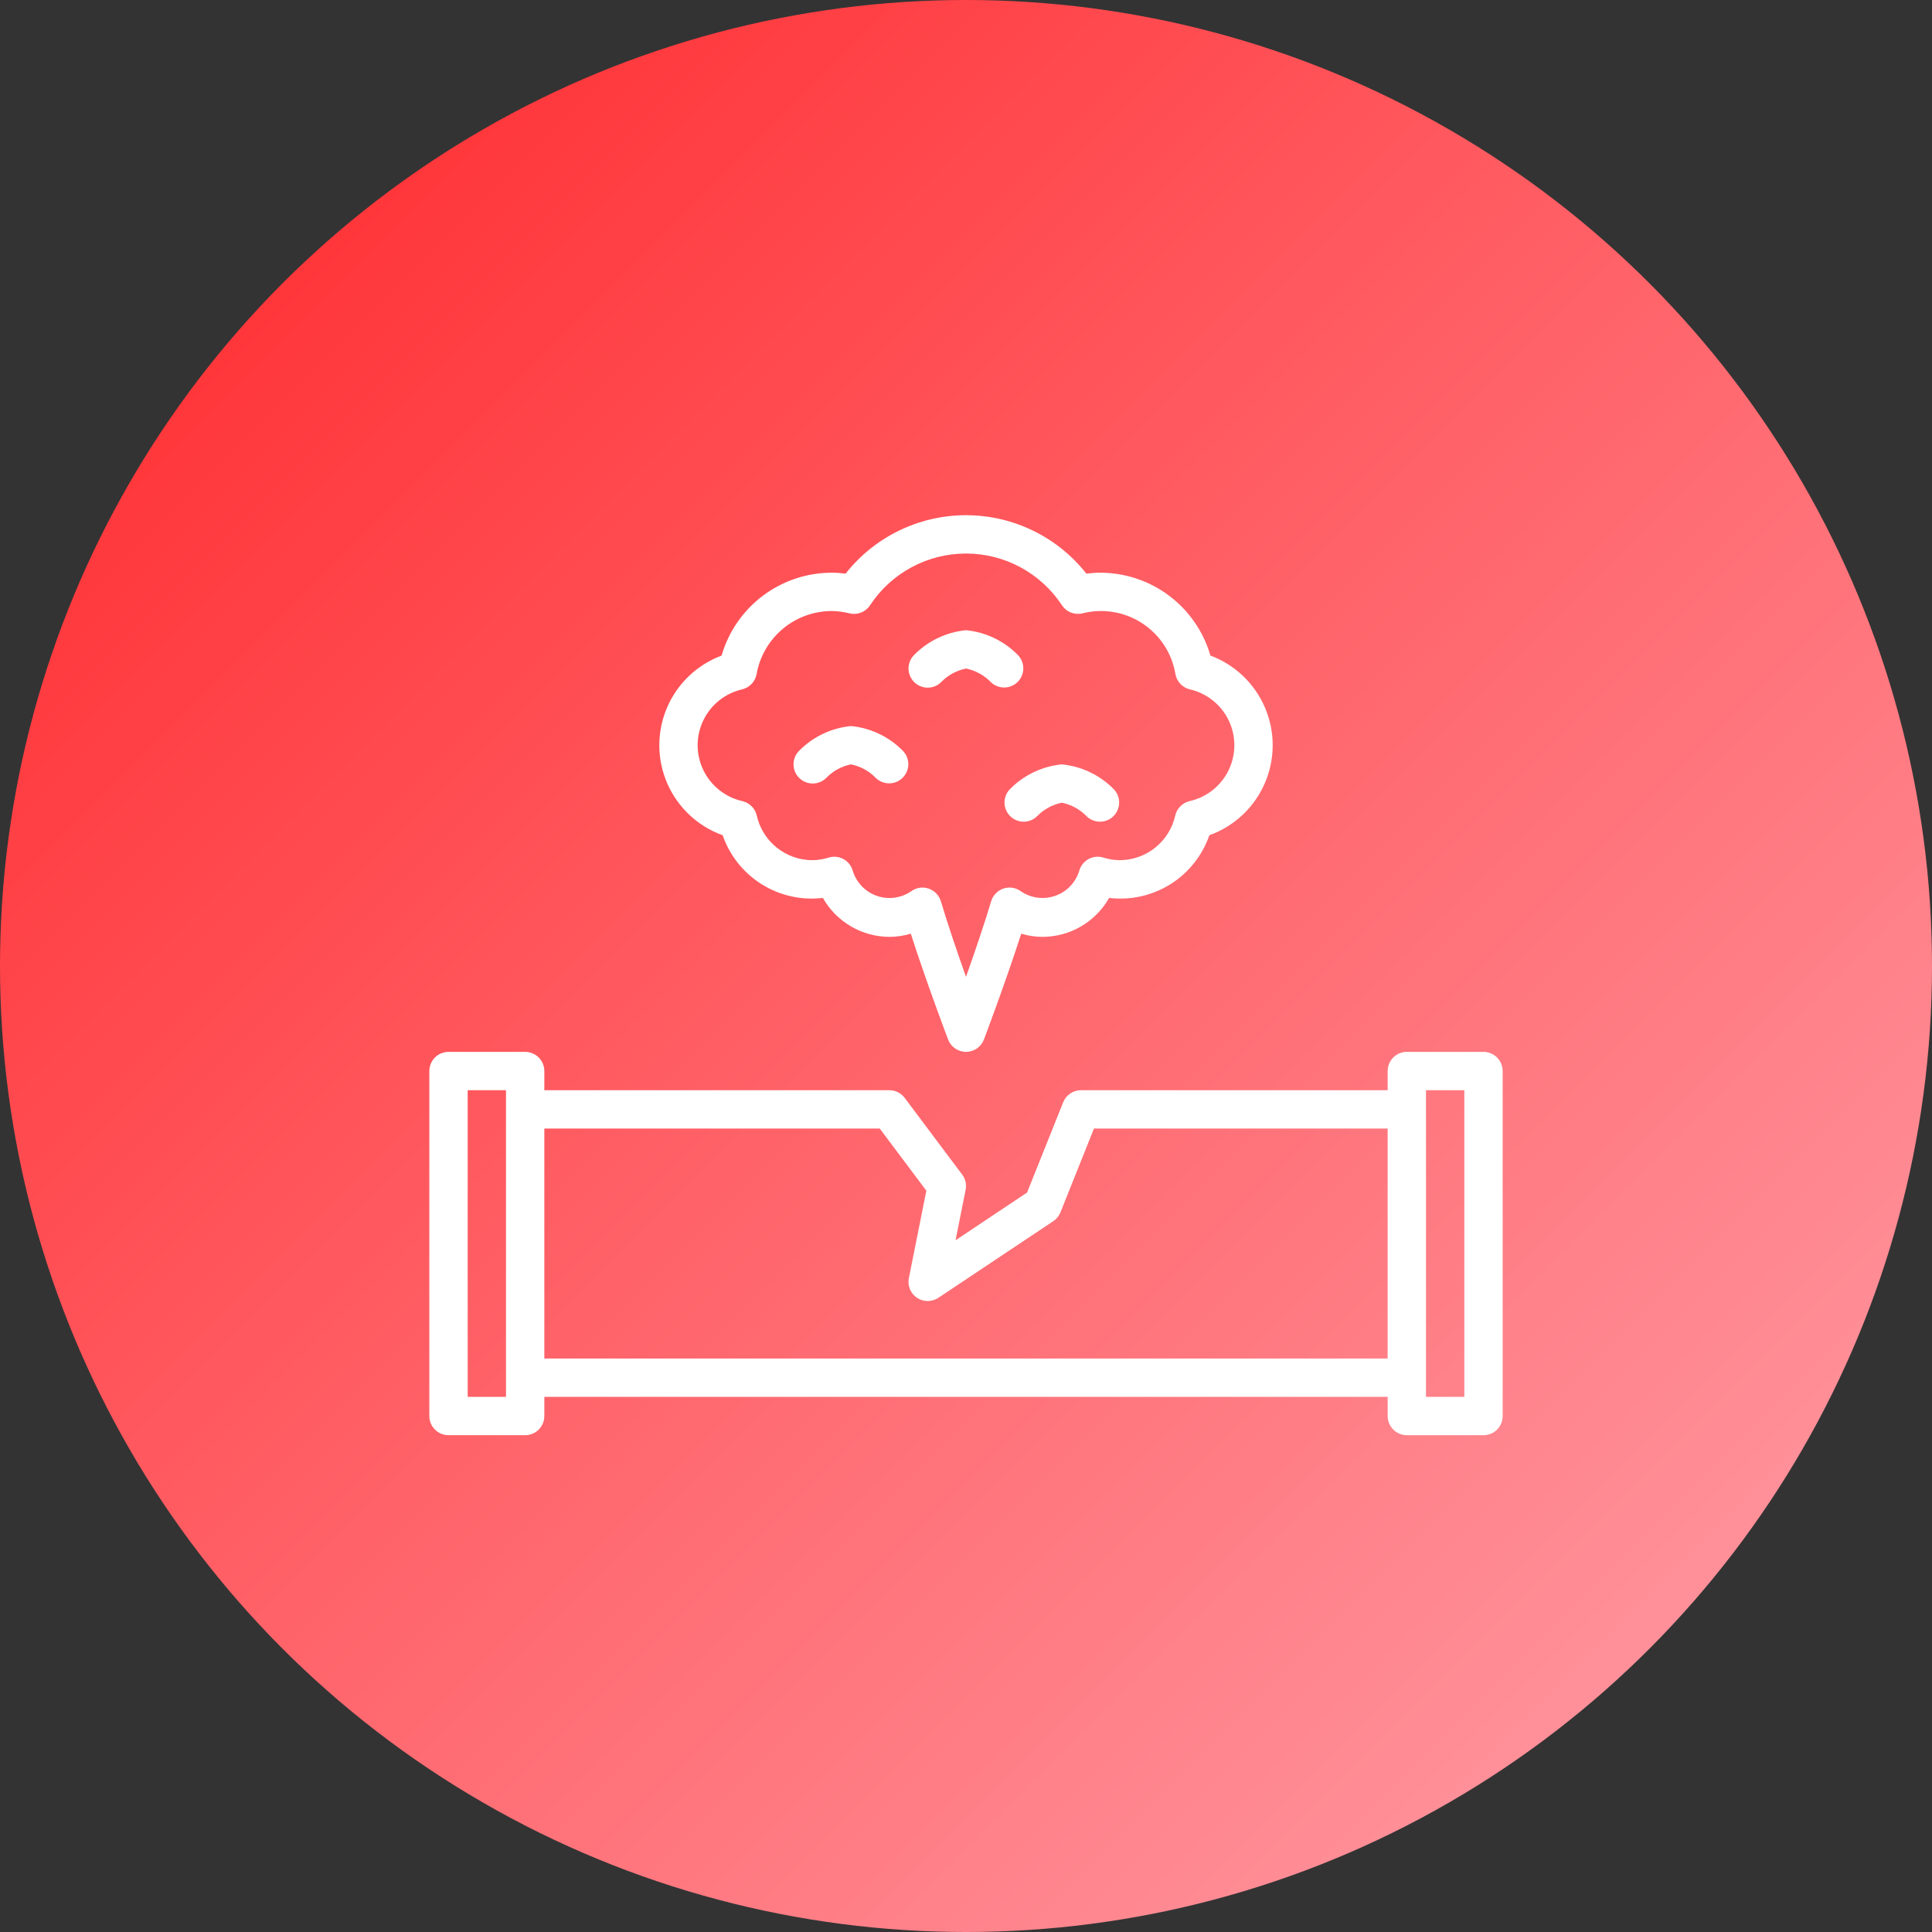
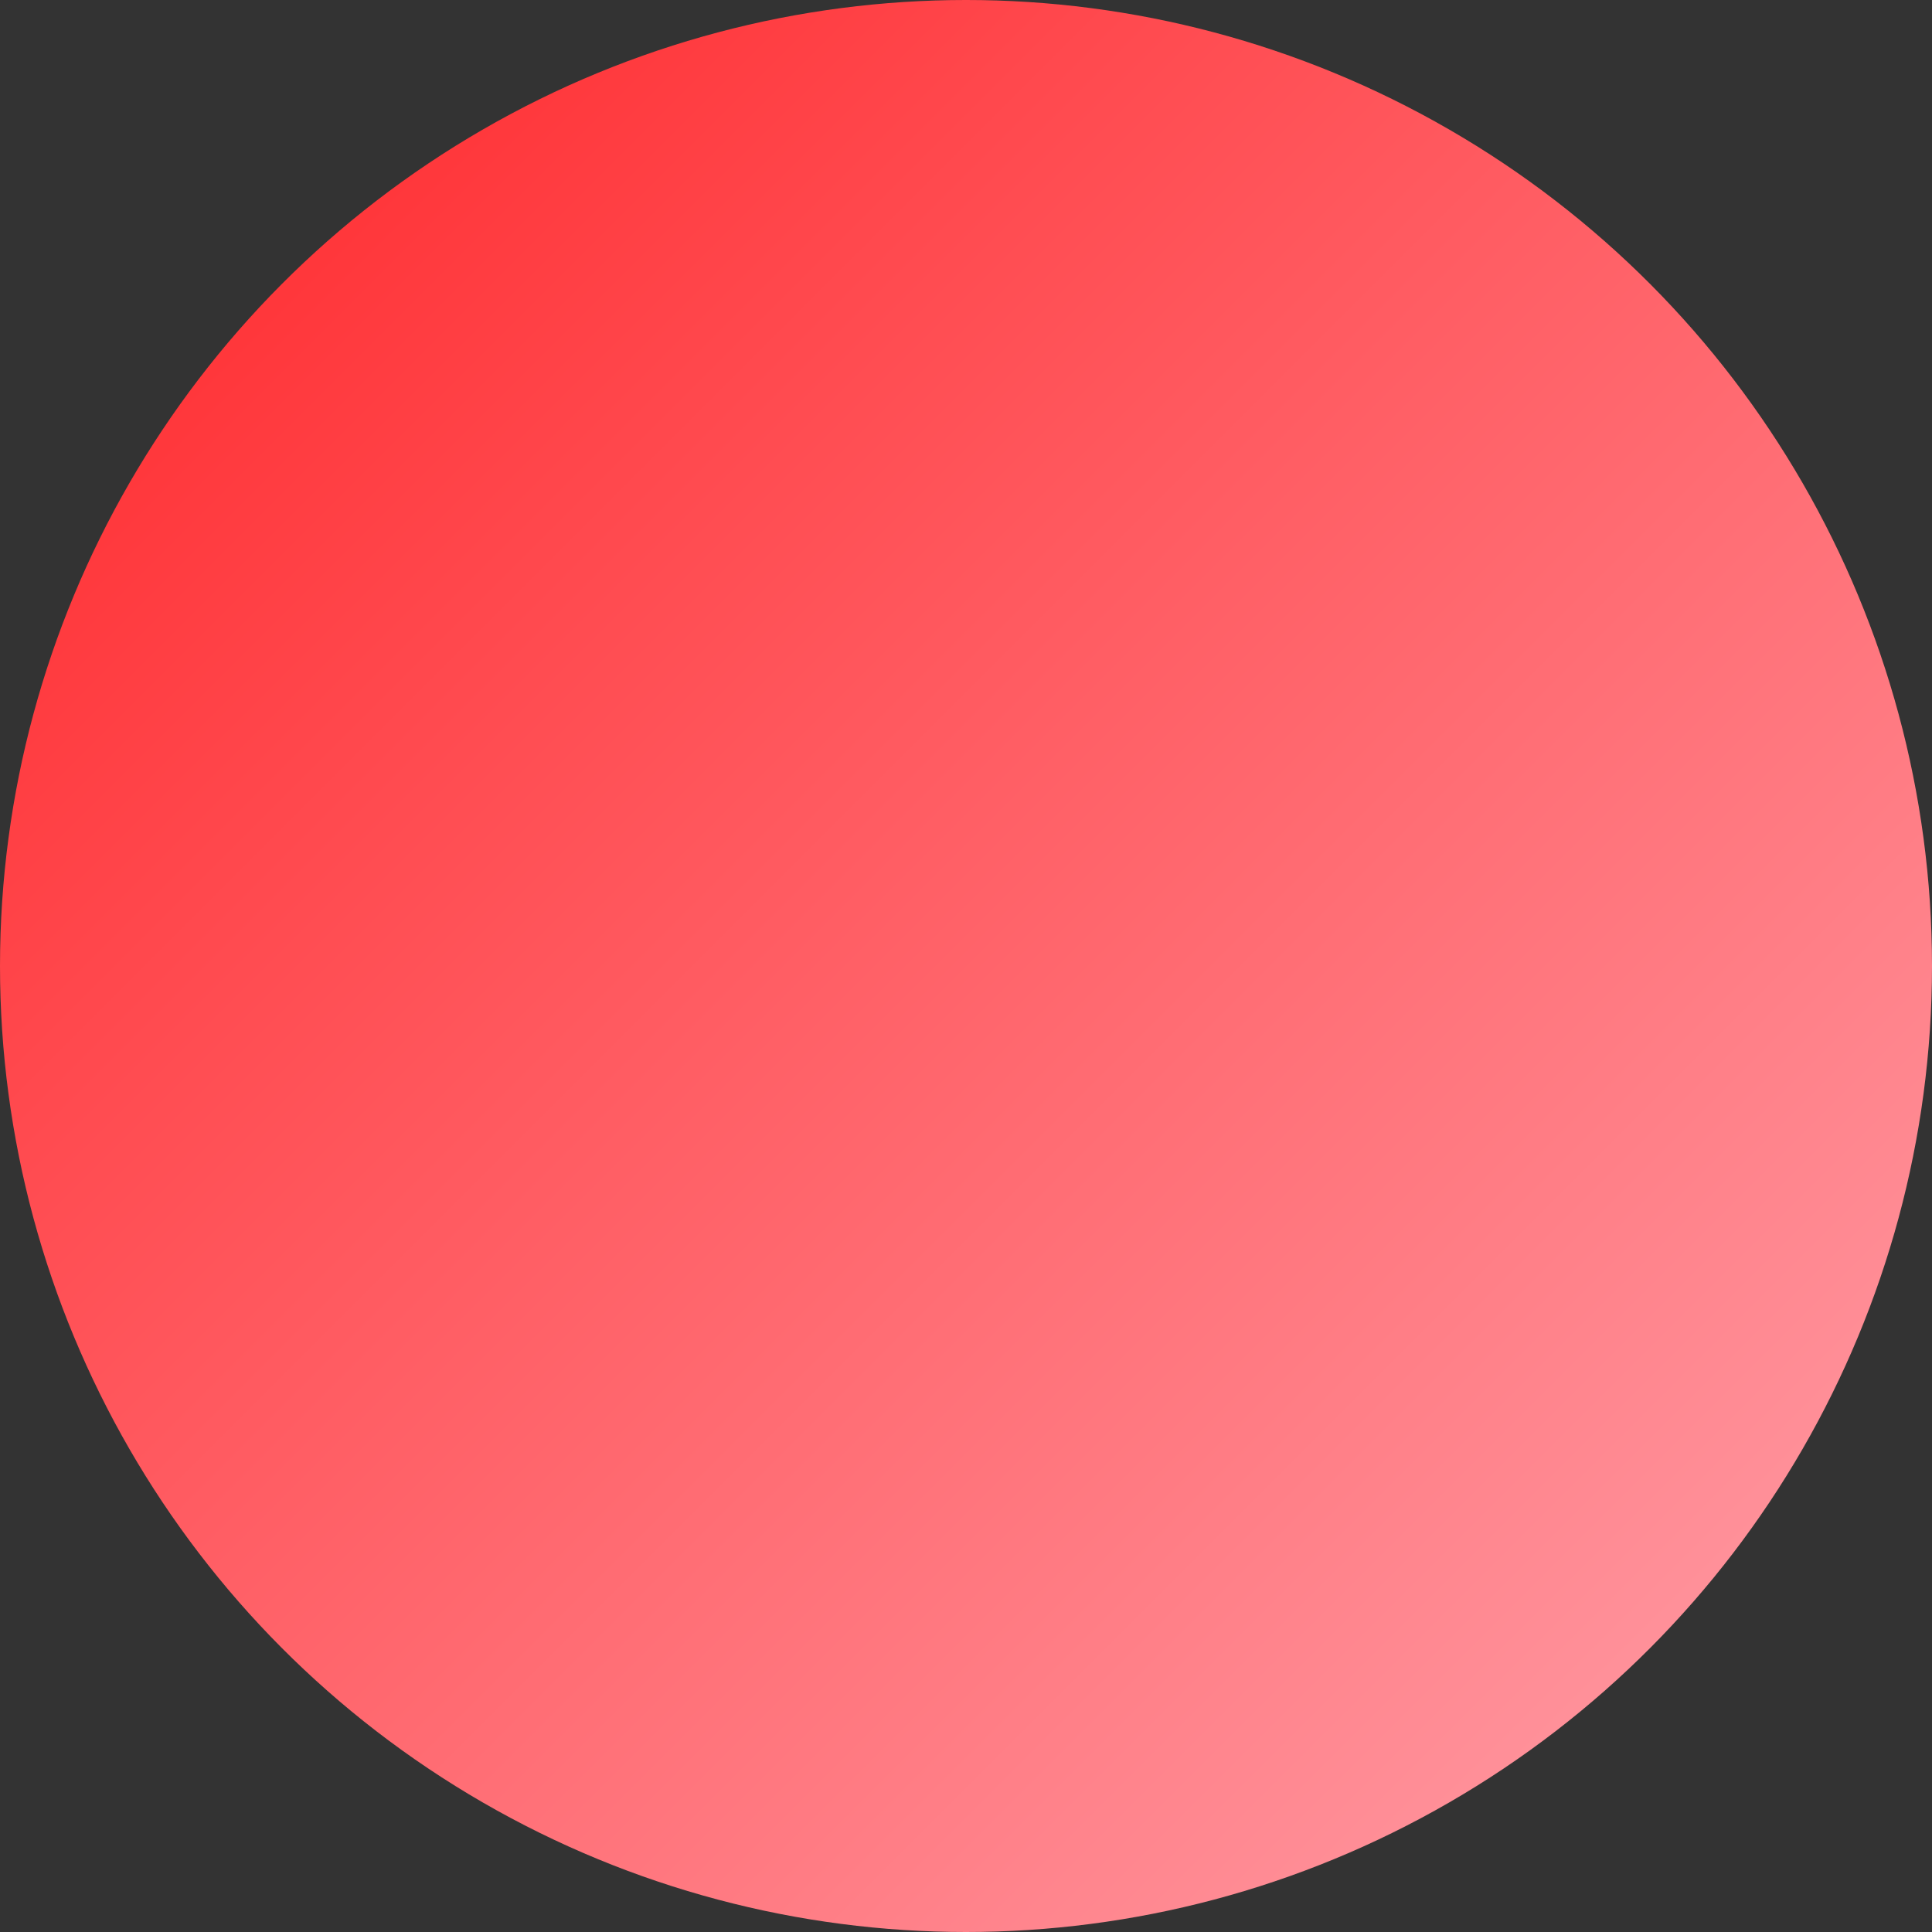
<svg xmlns="http://www.w3.org/2000/svg" width="90" height="90" viewBox="0 0 90 90" fill="none">
  <rect x="0" y="0" width="90" height="90" fill="#333333" stroke="none" />
  <circle cx="45" cy="45" r="45" fill="url(#paint0_linear_201_29)" />
-   <path d="M69.107 49H65.536C65.043 49 64.643 49.4 64.643 49.893V50.786H50.357C49.992 50.786 49.663 51.008 49.528 51.347L47.845 55.554L44.513 57.776L44.983 55.426V55.425C45.032 55.176 44.974 54.918 44.821 54.715L42.143 51.143C41.974 50.918 41.71 50.786 41.429 50.786H25.357V49.893C25.357 49.656 25.263 49.429 25.096 49.262C24.928 49.094 24.701 49 24.464 49H20.893C20.4 49 20 49.4 20 49.893V65.965C20 66.201 20.094 66.429 20.262 66.596C20.429 66.763 20.656 66.857 20.893 66.857H24.464C24.701 66.857 24.928 66.763 25.096 66.596C25.263 66.429 25.357 66.201 25.357 65.965V65.072H64.643V65.965C64.643 66.201 64.737 66.429 64.904 66.596C65.072 66.763 65.299 66.857 65.536 66.857H69.107C69.344 66.857 69.571 66.763 69.739 66.596C69.906 66.429 70 66.201 70 65.965V49.893C70 49.656 69.906 49.429 69.739 49.262C69.571 49.094 69.344 49 69.107 49L69.107 49ZM23.571 65.072H21.786V50.786H23.571V65.072ZM25.357 63.286V52.572H40.982L43.153 55.467L42.339 59.539C42.268 59.894 42.417 60.255 42.717 60.456C43.017 60.657 43.409 60.658 43.71 60.458L49.067 56.886C49.217 56.786 49.333 56.642 49.4 56.475L50.961 52.572H64.642V63.286L25.357 63.286ZM68.214 65.072H66.428V50.786H68.214V65.072ZM33.663 38.908C33.991 39.855 34.633 40.661 35.483 41.192C36.332 41.723 37.338 41.948 38.332 41.828C38.643 42.377 39.093 42.833 39.637 43.152C40.18 43.471 40.798 43.64 41.429 43.643C41.767 43.643 42.104 43.593 42.428 43.494C43.166 45.785 44.12 48.303 44.166 48.424H44.165C44.297 48.77 44.629 49 45 49C45.371 49 45.703 48.77 45.835 48.424C45.881 48.303 46.834 45.785 47.573 43.494H47.572C47.896 43.593 48.233 43.643 48.571 43.643C49.202 43.64 49.82 43.471 50.364 43.152C50.908 42.833 51.357 42.376 51.668 41.828C52.663 41.948 53.669 41.724 54.519 41.193C55.368 40.661 56.01 39.855 56.337 38.908C57.49 38.494 58.422 37.623 58.913 36.501C59.404 35.379 59.412 34.104 58.933 32.976C58.455 31.848 57.534 30.967 56.386 30.539C56.064 29.426 55.389 28.448 54.463 27.751C53.537 27.055 52.409 26.678 51.25 26.679C51.035 26.679 50.82 26.694 50.607 26.722C49.254 25.004 47.187 24 44.999 24C42.812 24 40.745 25.004 39.392 26.722C39.179 26.694 38.965 26.679 38.75 26.679C37.591 26.678 36.463 27.055 35.537 27.751C34.611 28.448 33.936 29.427 33.614 30.54C32.466 30.968 31.545 31.849 31.067 32.977C30.589 34.105 30.596 35.38 31.087 36.502C31.579 37.624 32.51 38.494 33.663 38.908L33.663 38.908ZM34.569 32.114C34.916 32.033 35.182 31.753 35.245 31.402C35.391 30.578 35.823 29.833 36.464 29.296C37.104 28.759 37.914 28.464 38.75 28.464C39.029 28.468 39.306 28.504 39.576 28.572C39.941 28.662 40.324 28.511 40.53 28.196C41.52 26.691 43.199 25.786 45 25.786C46.801 25.786 48.481 26.691 49.47 28.196C49.677 28.509 50.058 28.66 50.423 28.572C51.377 28.33 52.388 28.498 53.211 29.036C54.035 29.574 54.595 30.432 54.756 31.402C54.819 31.753 55.085 32.033 55.432 32.114C56.223 32.296 56.889 32.83 57.239 33.562C57.59 34.295 57.588 35.148 57.234 35.879C56.88 36.61 56.212 37.14 55.42 37.319C55.086 37.395 54.825 37.656 54.748 37.99C54.616 38.582 54.285 39.11 53.812 39.489C53.338 39.867 52.749 40.073 52.143 40.071C51.887 40.067 51.633 40.024 51.389 39.946C51.161 39.879 50.914 39.906 50.705 40.02C50.497 40.135 50.343 40.329 50.277 40.558C50.113 41.106 49.697 41.542 49.157 41.731C48.617 41.92 48.019 41.84 47.549 41.514C47.315 41.346 47.013 41.301 46.74 41.394C46.467 41.487 46.256 41.707 46.173 41.983C45.838 43.099 45.389 44.412 45 45.506C44.611 44.412 44.163 43.1 43.828 41.983C43.745 41.707 43.534 41.488 43.261 41.395C42.988 41.301 42.687 41.346 42.453 41.514C41.983 41.84 41.384 41.921 40.844 41.732C40.304 41.543 39.887 41.106 39.723 40.558C39.658 40.329 39.504 40.136 39.295 40.021C39.086 39.906 38.84 39.879 38.612 39.947C38.368 40.025 38.114 40.066 37.858 40.071C37.251 40.073 36.663 39.867 36.189 39.489C35.715 39.111 35.385 38.582 35.252 37.99C35.176 37.656 34.915 37.396 34.581 37.319C33.788 37.14 33.121 36.61 32.767 35.879C32.412 35.148 32.411 34.295 32.761 33.562C33.112 32.829 33.778 32.296 34.57 32.114L34.569 32.114ZM37.225 36.235C37.058 36.068 36.964 35.841 36.965 35.605C36.965 35.369 37.059 35.142 37.226 34.975C37.871 34.319 38.727 33.911 39.643 33.822C40.559 33.911 41.415 34.32 42.06 34.976C42.4 35.326 42.397 35.883 42.052 36.229C41.708 36.575 41.15 36.579 40.799 36.24C40.487 35.917 40.084 35.696 39.643 35.607C39.202 35.696 38.798 35.917 38.486 36.241C38.136 36.587 37.572 36.584 37.225 36.234L37.225 36.235ZM42.582 31.77C42.415 31.603 42.322 31.377 42.322 31.141C42.322 30.905 42.416 30.678 42.583 30.511C43.228 29.855 44.084 29.447 45 29.357C45.916 29.447 46.772 29.855 47.417 30.512C47.757 30.861 47.754 31.419 47.409 31.765C47.065 32.11 46.507 32.115 46.157 31.776C45.844 31.453 45.441 31.232 45 31.143C44.559 31.232 44.156 31.453 43.843 31.777C43.493 32.122 42.929 32.119 42.582 31.77L42.582 31.77ZM47.047 36.762V36.761C47.693 36.105 48.548 35.697 49.464 35.607C50.38 35.697 51.236 36.105 51.882 36.761C52.222 37.111 52.218 37.669 51.874 38.015C51.529 38.36 50.971 38.365 50.621 38.026C50.308 37.703 49.905 37.482 49.465 37.393C49.024 37.482 48.62 37.703 48.307 38.027C47.957 38.366 47.399 38.36 47.054 38.015C46.71 37.669 46.707 37.111 47.047 36.761L47.047 36.762Z" fill="white" />
  <defs>
    <linearGradient id="paint0_linear_201_29" x1="0" y1="0" x2="90" y2="90" gradientUnits="userSpaceOnUse">
      <stop stop-color="#FF2427" />
      <stop offset="1" stop-color="#FFA3AD" />
    </linearGradient>
  </defs>
</svg>